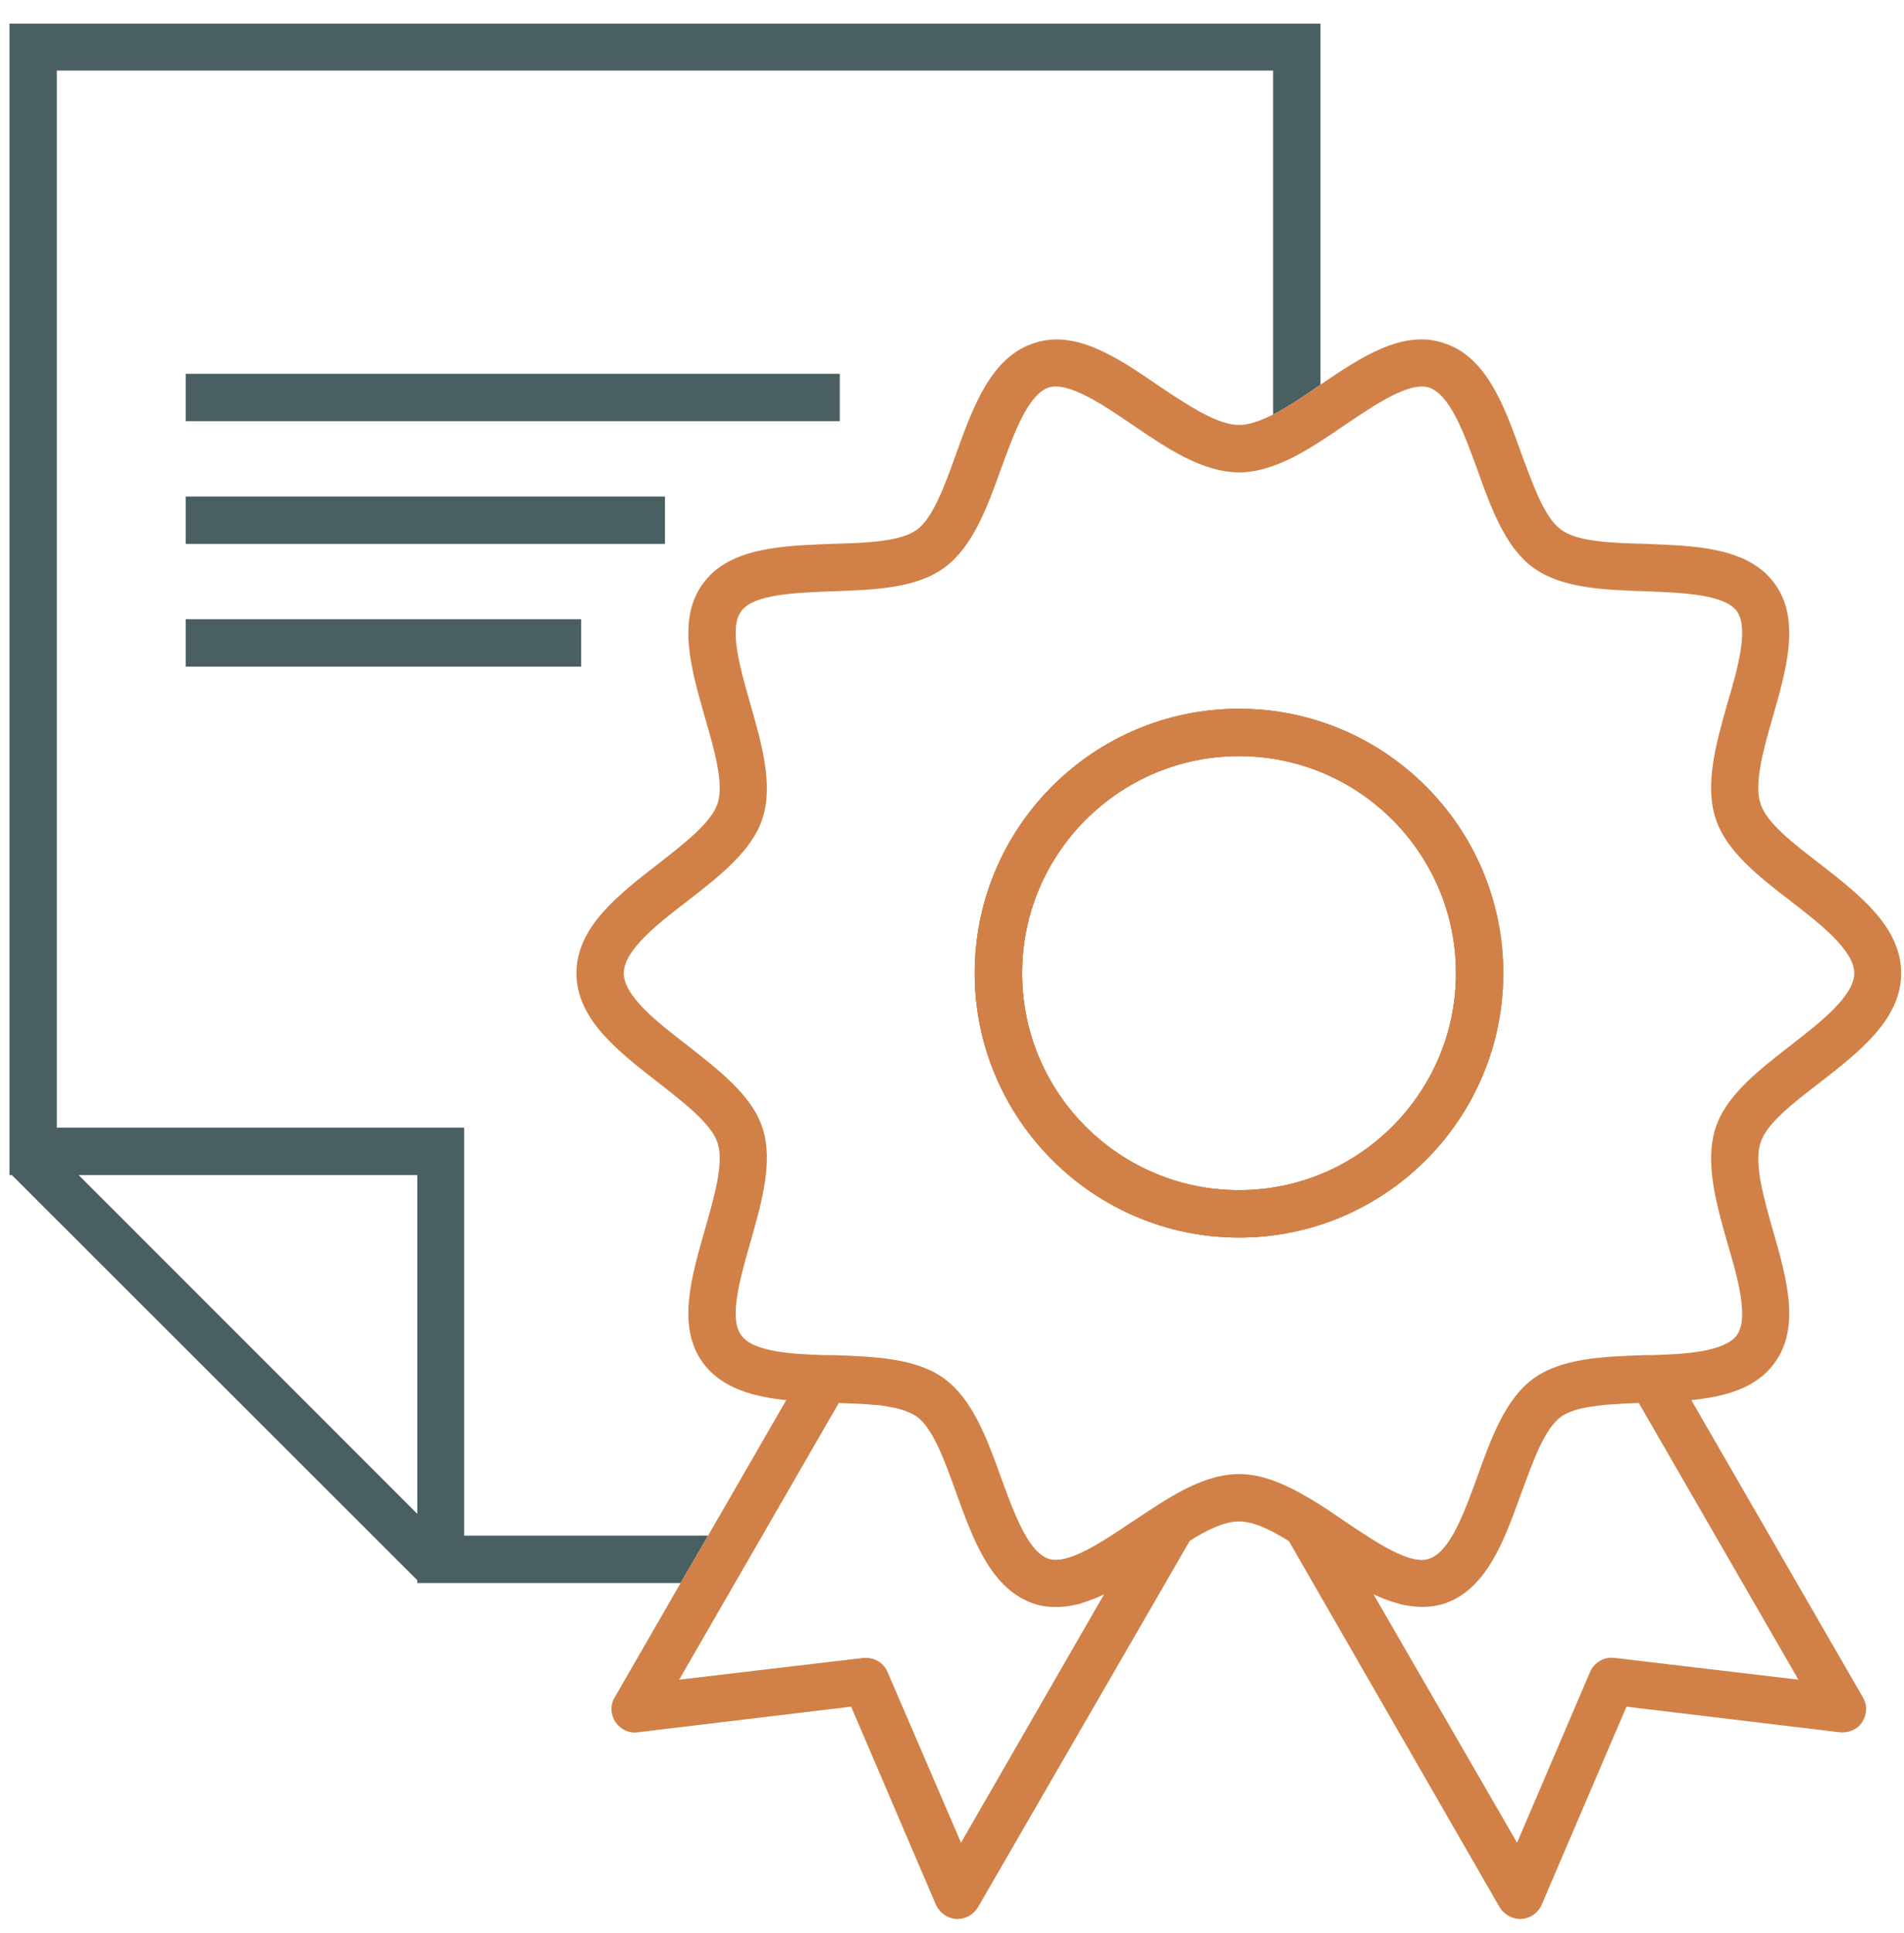
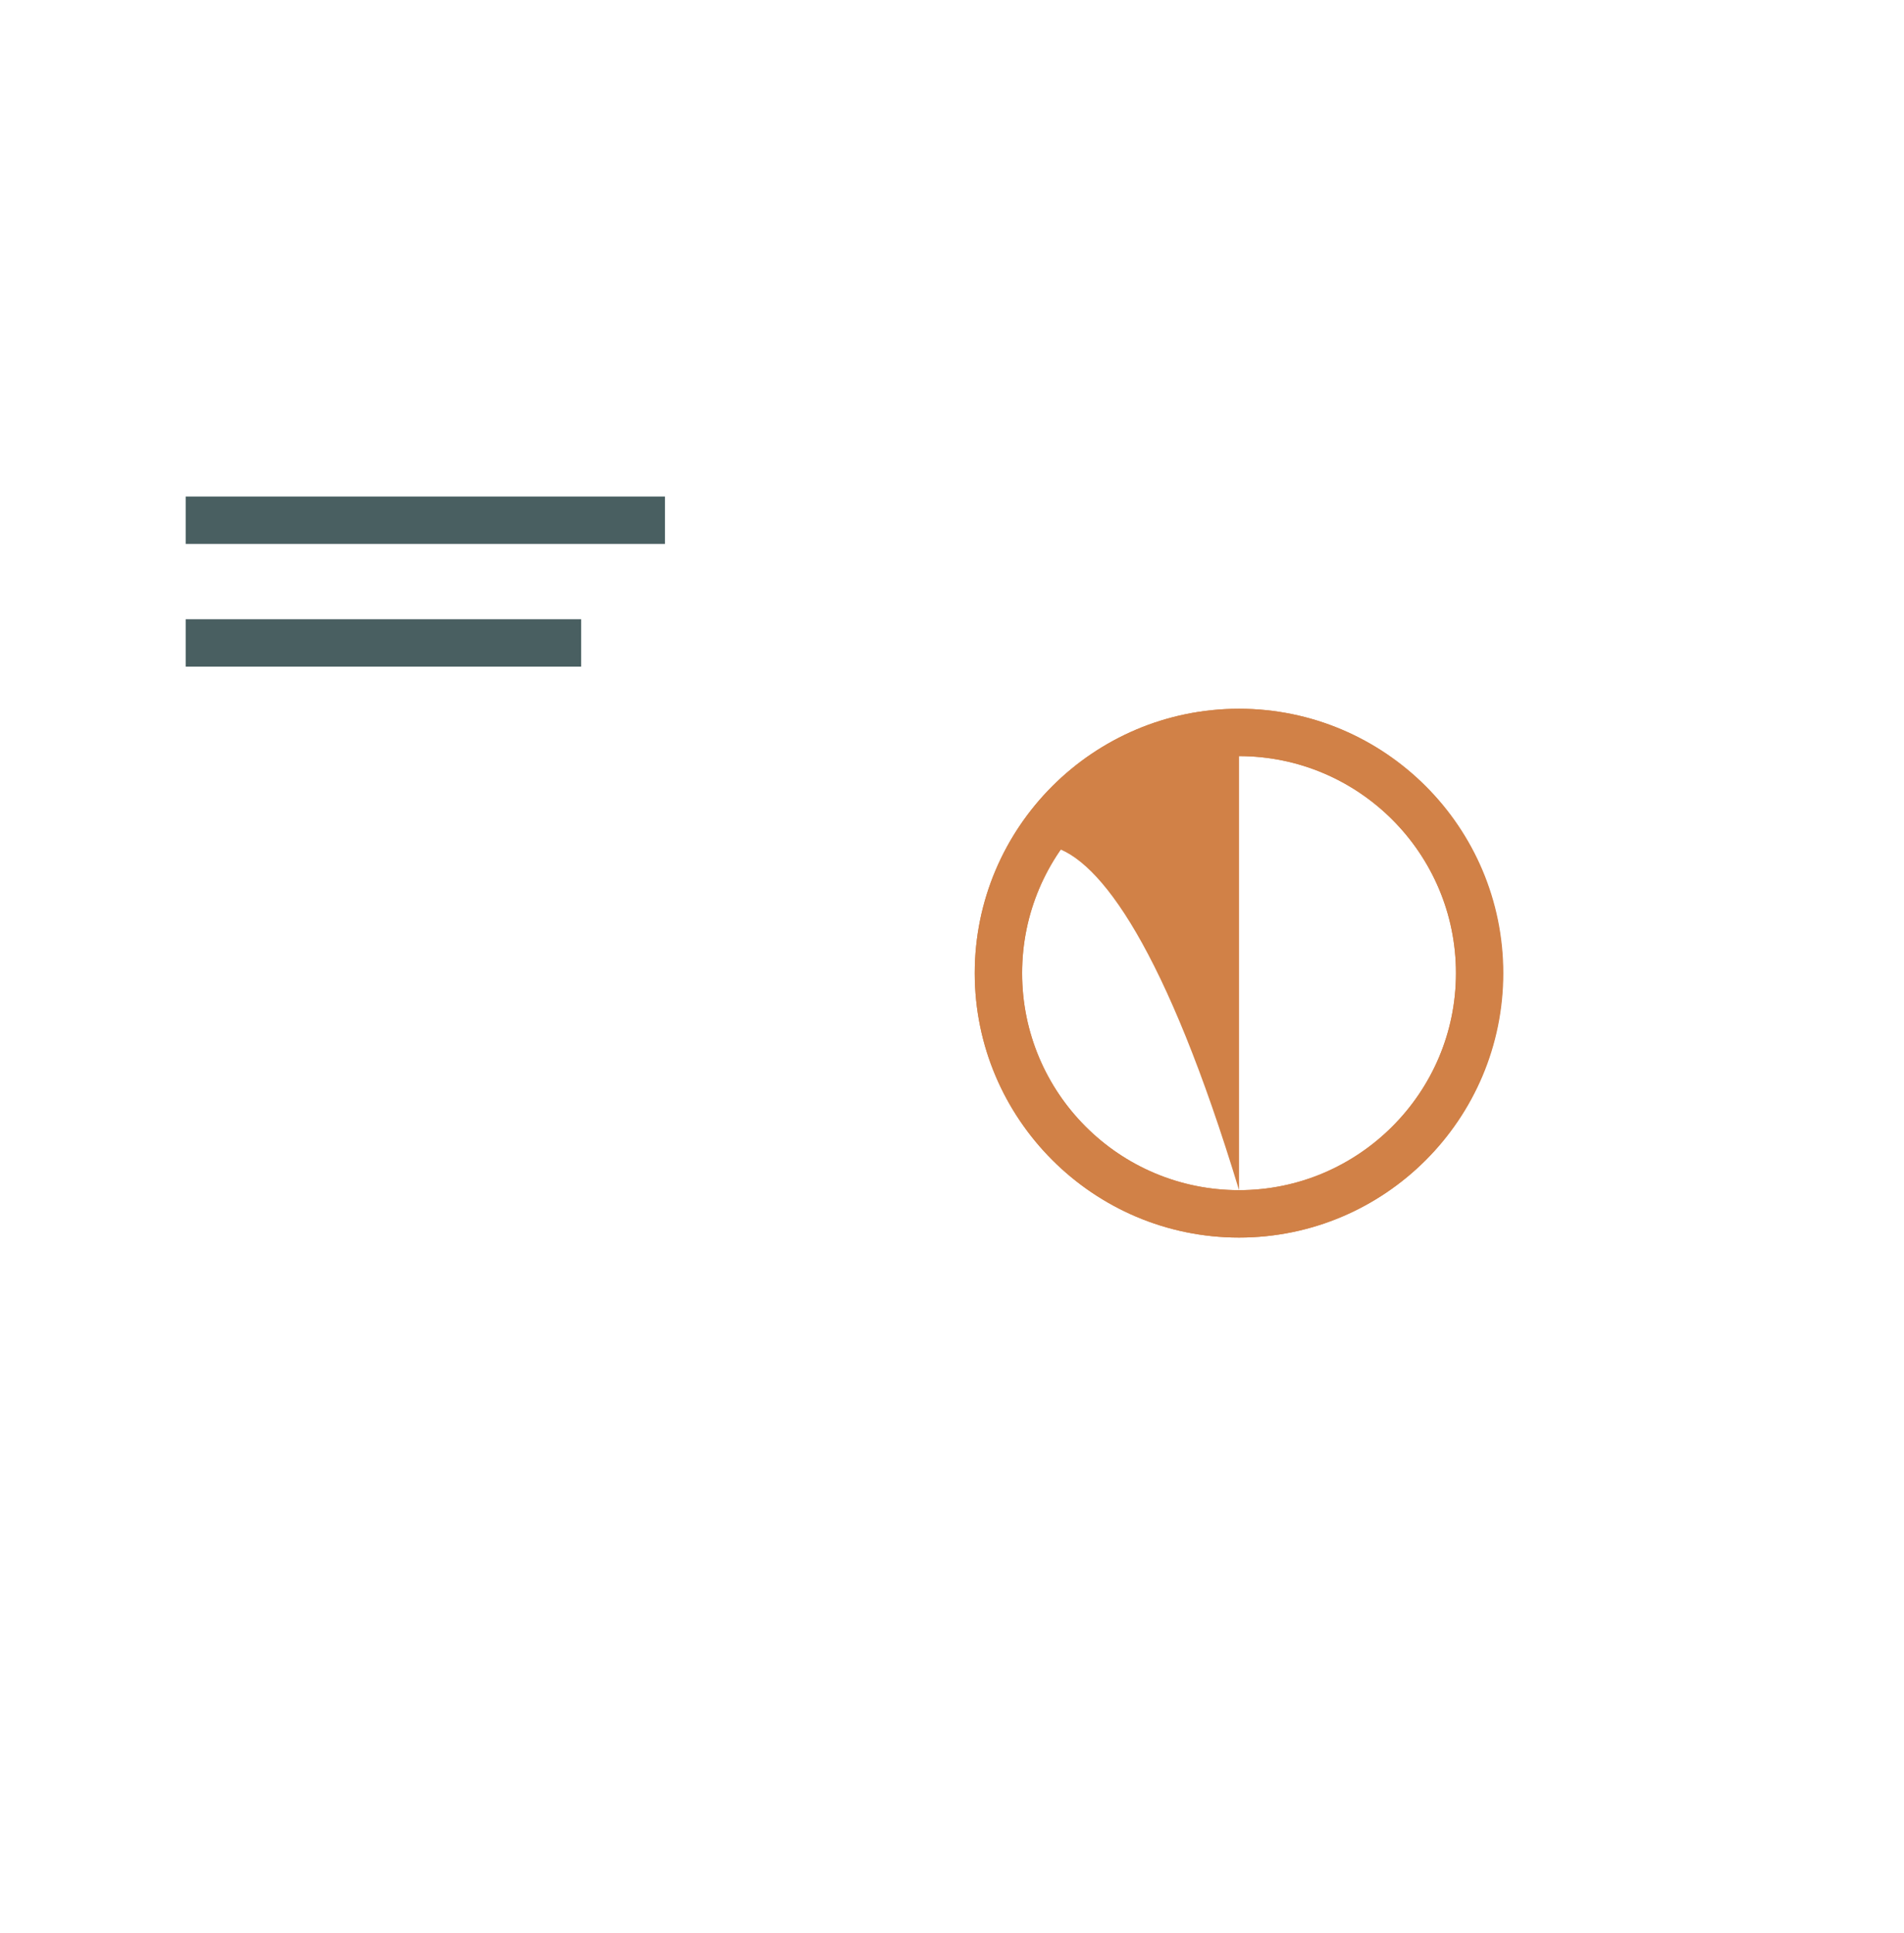
<svg xmlns="http://www.w3.org/2000/svg" width="67" height="68" viewBox="0 0 67 68" fill="none">
-   <path d="M29.55 13.148H6.534V14.815H29.55V13.148Z" fill="#495F61" />
  <path d="M23.4 17.465H6.534V19.131H23.4V17.465Z" fill="#495F61" />
  <path d="M20.45 21.781H6.534V23.448H20.45V21.781Z" fill="#495F61" />
-   <path d="M0.334 0.832V41.332H0.417L14.684 55.582V55.682H23.95L24.917 54.015H16.334V39.665H2V2.482H44.8V14.582C45.317 14.315 45.884 13.932 46.417 13.565C46.434 13.549 46.45 13.549 46.467 13.532V0.832H0.334ZM14.684 41.332V53.249L2.767 41.332H14.684Z" fill="#495F61" />
-   <path d="M43.6 24.93C38.467 24.93 34.3 29.113 34.3 34.23C34.3 39.346 38.467 43.53 43.6 43.53C48.734 43.53 52.884 39.363 52.884 34.23C52.884 29.096 48.717 24.93 43.6 24.93ZM43.6 41.863C39.384 41.863 35.967 38.446 35.967 34.23C35.967 30.013 39.384 26.596 43.6 26.596C47.817 26.596 51.234 30.03 51.234 34.23C51.234 38.43 47.8 41.863 43.6 41.863ZM43.6 24.93C38.467 24.93 34.3 29.113 34.3 34.23C34.3 39.346 38.467 43.53 43.6 43.53C48.734 43.53 52.884 39.363 52.884 34.23C52.884 29.096 48.717 24.93 43.6 24.93ZM43.6 41.863C39.384 41.863 35.967 38.446 35.967 34.23C35.967 30.013 39.384 26.596 43.6 26.596C47.817 26.596 51.234 30.03 51.234 34.23C51.234 38.43 47.8 41.863 43.6 41.863ZM43.6 24.93C38.467 24.93 34.3 29.113 34.3 34.23C34.3 39.346 38.467 43.53 43.6 43.53C48.734 43.53 52.884 39.363 52.884 34.23C52.884 29.096 48.717 24.93 43.6 24.93ZM43.6 41.863C39.384 41.863 35.967 38.446 35.967 34.23C35.967 30.013 39.384 26.596 43.6 26.596C47.817 26.596 51.234 30.03 51.234 34.23C51.234 38.43 47.8 41.863 43.6 41.863ZM43.6 24.93C38.467 24.93 34.3 29.113 34.3 34.23C34.3 39.346 38.467 43.53 43.6 43.53C48.734 43.53 52.884 39.363 52.884 34.23C52.884 29.096 48.717 24.93 43.6 24.93ZM43.6 41.863C39.384 41.863 35.967 38.446 35.967 34.23C35.967 30.013 39.384 26.596 43.6 26.596C47.817 26.596 51.234 30.03 51.234 34.23C51.234 38.43 47.8 41.863 43.6 41.863ZM43.6 24.93C38.467 24.93 34.3 29.113 34.3 34.23C34.3 39.346 38.467 43.53 43.6 43.53C48.734 43.53 52.884 39.363 52.884 34.23C52.884 29.096 48.717 24.93 43.6 24.93ZM43.6 41.863C39.384 41.863 35.967 38.446 35.967 34.23C35.967 30.013 39.384 26.596 43.6 26.596C47.817 26.596 51.234 30.03 51.234 34.23C51.234 38.43 47.8 41.863 43.6 41.863ZM43.6 24.93C38.467 24.93 34.3 29.113 34.3 34.23C34.3 39.346 38.467 43.53 43.6 43.53C48.734 43.53 52.884 39.363 52.884 34.23C52.884 29.096 48.717 24.93 43.6 24.93ZM43.6 41.863C39.384 41.863 35.967 38.446 35.967 34.23C35.967 30.013 39.384 26.596 43.6 26.596C47.817 26.596 51.234 30.03 51.234 34.23C51.234 38.43 47.8 41.863 43.6 41.863ZM43.6 24.93C38.467 24.93 34.3 29.113 34.3 34.23C34.3 39.346 38.467 43.53 43.6 43.53C48.734 43.53 52.884 39.363 52.884 34.23C52.884 29.096 48.717 24.93 43.6 24.93ZM43.6 41.863C39.384 41.863 35.967 38.446 35.967 34.23C35.967 30.013 39.384 26.596 43.6 26.596C47.817 26.596 51.234 30.03 51.234 34.23C51.234 38.43 47.8 41.863 43.6 41.863Z" fill="#D18147" />
-   <path d="M59.517 49.248C60.667 49.131 61.8 48.848 62.45 47.931C63.367 46.681 62.867 44.948 62.384 43.265C62.05 42.098 61.717 40.898 61.95 40.198C62.15 39.531 63.1 38.798 64.034 38.081C65.45 36.981 66.9 35.848 66.9 34.231C66.9 32.615 65.45 31.481 64.034 30.381C63.1 29.665 62.15 28.931 61.95 28.265C61.717 27.565 62.05 26.365 62.384 25.215C62.867 23.531 63.367 21.781 62.45 20.531C61.534 19.265 59.717 19.198 57.95 19.131C56.75 19.098 55.517 19.065 54.934 18.631C54.35 18.215 53.95 17.065 53.534 15.948C52.934 14.281 52.317 12.548 50.8 12.065C49.367 11.581 47.884 12.565 46.467 13.531C46.45 13.548 46.434 13.548 46.417 13.565C45.884 13.931 45.317 14.315 44.8 14.581C44.367 14.798 43.95 14.948 43.6 14.948C42.834 14.948 41.784 14.248 40.767 13.565C39.334 12.581 37.85 11.581 36.4 12.065C34.884 12.548 34.25 14.281 33.65 15.948C33.25 17.065 32.834 18.215 32.267 18.631C31.667 19.065 30.434 19.098 29.234 19.131C27.484 19.198 25.65 19.265 24.734 20.531C23.817 21.781 24.317 23.531 24.8 25.215C25.134 26.365 25.484 27.565 25.25 28.265C25.034 28.931 24.084 29.665 23.167 30.381C21.75 31.481 20.284 32.615 20.284 34.231C20.284 35.848 21.75 36.981 23.167 38.081C24.084 38.798 25.034 39.531 25.25 40.198C25.484 40.898 25.134 42.098 24.8 43.265C24.317 44.948 23.817 46.681 24.734 47.931C25.384 48.831 26.517 49.131 27.667 49.248L24.917 54.015L23.95 55.681L21.634 59.698C21.467 59.965 21.484 60.298 21.65 60.565C21.834 60.831 22.134 60.981 22.45 60.931L29.95 60.031L32.934 66.998C33.067 67.281 33.334 67.481 33.65 67.498H33.7C34 67.498 34.267 67.331 34.417 67.081L41.867 54.198C42.417 53.848 43.067 53.515 43.6 53.515C44.134 53.515 44.784 53.848 45.334 54.198H45.35L52.767 67.081C52.917 67.331 53.2 67.498 53.484 67.498H53.534C53.85 67.481 54.134 67.281 54.25 66.998L57.234 60.031L64.734 60.931C65.067 60.965 65.367 60.831 65.534 60.565C65.7 60.298 65.717 59.965 65.55 59.698L59.517 49.248ZM33.817 64.815L31.234 58.815C31.1 58.498 30.8 58.315 30.467 58.315H30.384L23.9 59.081L29.517 49.348C29.65 49.348 29.8 49.365 29.934 49.365C30.067 49.365 30.2 49.381 30.334 49.381C30.467 49.398 30.6 49.398 30.734 49.415C30.967 49.415 31.167 49.465 31.367 49.498C31.734 49.565 32.05 49.681 32.267 49.831C32.834 50.248 33.25 51.398 33.65 52.515C34.25 54.181 34.884 55.915 36.4 56.415C36.917 56.581 37.467 56.548 37.984 56.415C38.134 56.365 38.284 56.315 38.417 56.265C38.567 56.215 38.7 56.148 38.85 56.081L33.817 64.815ZM40.8 52.898C40.484 53.098 40.167 53.315 39.834 53.531C38.784 54.231 37.584 55.048 36.9 54.831C36.167 54.581 35.667 53.181 35.217 51.948C34.734 50.598 34.217 49.215 33.234 48.498C32.25 47.765 30.75 47.715 29.3 47.665H29.017C27.934 47.631 26.5 47.565 26.084 46.965C25.634 46.365 26.05 44.948 26.4 43.715C26.8 42.315 27.217 40.865 26.834 39.681C26.467 38.531 25.3 37.648 24.184 36.765C23.134 35.965 21.95 35.031 21.95 34.231C21.95 33.431 23.134 32.498 24.184 31.698C25.3 30.831 26.467 29.931 26.834 28.781C27.217 27.598 26.8 26.148 26.4 24.748C26.05 23.515 25.634 22.098 26.084 21.498C26.517 20.898 28 20.848 29.3 20.798C30.75 20.748 32.234 20.698 33.234 19.965C34.217 19.248 34.734 17.865 35.217 16.515C35.667 15.281 36.167 13.881 36.9 13.631C37.584 13.415 38.784 14.215 39.834 14.931C41.05 15.765 42.317 16.615 43.6 16.615C44.884 16.615 46.134 15.765 47.35 14.931C48.4 14.231 49.584 13.415 50.284 13.631C51.034 13.881 51.534 15.281 51.984 16.515C52.467 17.865 52.967 19.248 53.95 19.965C54.95 20.698 56.45 20.748 57.9 20.798C59.2 20.848 60.667 20.898 61.117 21.498C61.55 22.098 61.15 23.515 60.784 24.748C60.384 26.148 59.984 27.598 60.367 28.781C60.734 29.931 61.884 30.831 63.017 31.698C64.05 32.498 65.25 33.431 65.25 34.231C65.25 35.031 64.05 35.965 63.017 36.765C61.884 37.648 60.734 38.531 60.367 39.681C59.984 40.865 60.384 42.315 60.784 43.715C61.15 44.948 61.55 46.365 61.117 46.965C60.667 47.565 59.234 47.631 58.15 47.665H57.884C56.434 47.715 54.95 47.765 53.95 48.498C52.967 49.215 52.467 50.598 51.984 51.948C51.534 53.181 51.034 54.581 50.284 54.831C49.617 55.065 48.4 54.231 47.35 53.531C47.034 53.315 46.717 53.098 46.4 52.898C45.567 52.381 44.6 51.848 43.6 51.848C42.6 51.848 41.617 52.381 40.8 52.898ZM56.817 58.315C56.434 58.265 56.1 58.481 55.95 58.815L53.384 64.815L48.334 56.081C48.6 56.198 48.867 56.315 49.134 56.381C49.234 56.415 49.35 56.448 49.467 56.465C49.917 56.548 50.35 56.548 50.8 56.415C52.317 55.915 52.934 54.181 53.534 52.515C53.95 51.398 54.35 50.248 54.934 49.831C55.067 49.731 55.234 49.665 55.434 49.598C55.634 49.531 55.85 49.498 56.084 49.465C56.2 49.448 56.334 49.431 56.467 49.415C56.717 49.398 56.984 49.381 57.25 49.365C57.384 49.365 57.534 49.348 57.667 49.348L63.284 59.081L56.817 58.315Z" fill="#D18147" />
-   <path d="M43.6 43.53C38.484 43.53 34.3 39.363 34.3 34.23C34.3 29.096 38.467 24.93 43.6 24.93C48.734 24.93 52.9 29.096 52.9 34.23C52.9 39.363 48.734 43.53 43.6 43.53ZM43.6 26.596C39.4 26.596 35.967 30.013 35.967 34.23C35.967 38.446 39.384 41.863 43.6 41.863C47.817 41.863 51.234 38.446 51.234 34.23C51.234 30.013 47.817 26.596 43.6 26.596Z" fill="#D18147" />
+   <path d="M43.6 24.93C38.467 24.93 34.3 29.113 34.3 34.23C34.3 39.346 38.467 43.53 43.6 43.53C48.734 43.53 52.884 39.363 52.884 34.23C52.884 29.096 48.717 24.93 43.6 24.93ZM43.6 41.863C39.384 41.863 35.967 38.446 35.967 34.23C35.967 30.013 39.384 26.596 43.6 26.596C47.817 26.596 51.234 30.03 51.234 34.23C51.234 38.43 47.8 41.863 43.6 41.863ZM43.6 24.93C38.467 24.93 34.3 29.113 34.3 34.23C34.3 39.346 38.467 43.53 43.6 43.53C48.734 43.53 52.884 39.363 52.884 34.23C52.884 29.096 48.717 24.93 43.6 24.93ZM43.6 41.863C39.384 41.863 35.967 38.446 35.967 34.23C35.967 30.013 39.384 26.596 43.6 26.596C47.817 26.596 51.234 30.03 51.234 34.23C51.234 38.43 47.8 41.863 43.6 41.863ZM43.6 24.93C38.467 24.93 34.3 29.113 34.3 34.23C34.3 39.346 38.467 43.53 43.6 43.53C48.734 43.53 52.884 39.363 52.884 34.23C52.884 29.096 48.717 24.93 43.6 24.93ZM43.6 41.863C39.384 41.863 35.967 38.446 35.967 34.23C35.967 30.013 39.384 26.596 43.6 26.596C47.817 26.596 51.234 30.03 51.234 34.23C51.234 38.43 47.8 41.863 43.6 41.863ZC38.467 24.93 34.3 29.113 34.3 34.23C34.3 39.346 38.467 43.53 43.6 43.53C48.734 43.53 52.884 39.363 52.884 34.23C52.884 29.096 48.717 24.93 43.6 24.93ZM43.6 41.863C39.384 41.863 35.967 38.446 35.967 34.23C35.967 30.013 39.384 26.596 43.6 26.596C47.817 26.596 51.234 30.03 51.234 34.23C51.234 38.43 47.8 41.863 43.6 41.863ZM43.6 24.93C38.467 24.93 34.3 29.113 34.3 34.23C34.3 39.346 38.467 43.53 43.6 43.53C48.734 43.53 52.884 39.363 52.884 34.23C52.884 29.096 48.717 24.93 43.6 24.93ZM43.6 41.863C39.384 41.863 35.967 38.446 35.967 34.23C35.967 30.013 39.384 26.596 43.6 26.596C47.817 26.596 51.234 30.03 51.234 34.23C51.234 38.43 47.8 41.863 43.6 41.863ZM43.6 24.93C38.467 24.93 34.3 29.113 34.3 34.23C34.3 39.346 38.467 43.53 43.6 43.53C48.734 43.53 52.884 39.363 52.884 34.23C52.884 29.096 48.717 24.93 43.6 24.93ZM43.6 41.863C39.384 41.863 35.967 38.446 35.967 34.23C35.967 30.013 39.384 26.596 43.6 26.596C47.817 26.596 51.234 30.03 51.234 34.23C51.234 38.43 47.8 41.863 43.6 41.863ZM43.6 24.93C38.467 24.93 34.3 29.113 34.3 34.23C34.3 39.346 38.467 43.53 43.6 43.53C48.734 43.53 52.884 39.363 52.884 34.23C52.884 29.096 48.717 24.93 43.6 24.93ZM43.6 41.863C39.384 41.863 35.967 38.446 35.967 34.23C35.967 30.013 39.384 26.596 43.6 26.596C47.817 26.596 51.234 30.03 51.234 34.23C51.234 38.43 47.8 41.863 43.6 41.863Z" fill="#D18147" />
  <path d="M43.6 43.53C38.484 43.53 34.3 39.363 34.3 34.23C34.3 29.096 38.467 24.93 43.6 24.93C48.734 24.93 52.9 29.096 52.9 34.23C52.9 39.363 48.734 43.53 43.6 43.53ZM43.6 26.596C39.4 26.596 35.967 30.013 35.967 34.23C35.967 38.446 39.384 41.863 43.6 41.863C47.817 41.863 51.234 38.446 51.234 34.23C51.234 30.013 47.817 26.596 43.6 26.596Z" fill="#D18147" />
</svg>